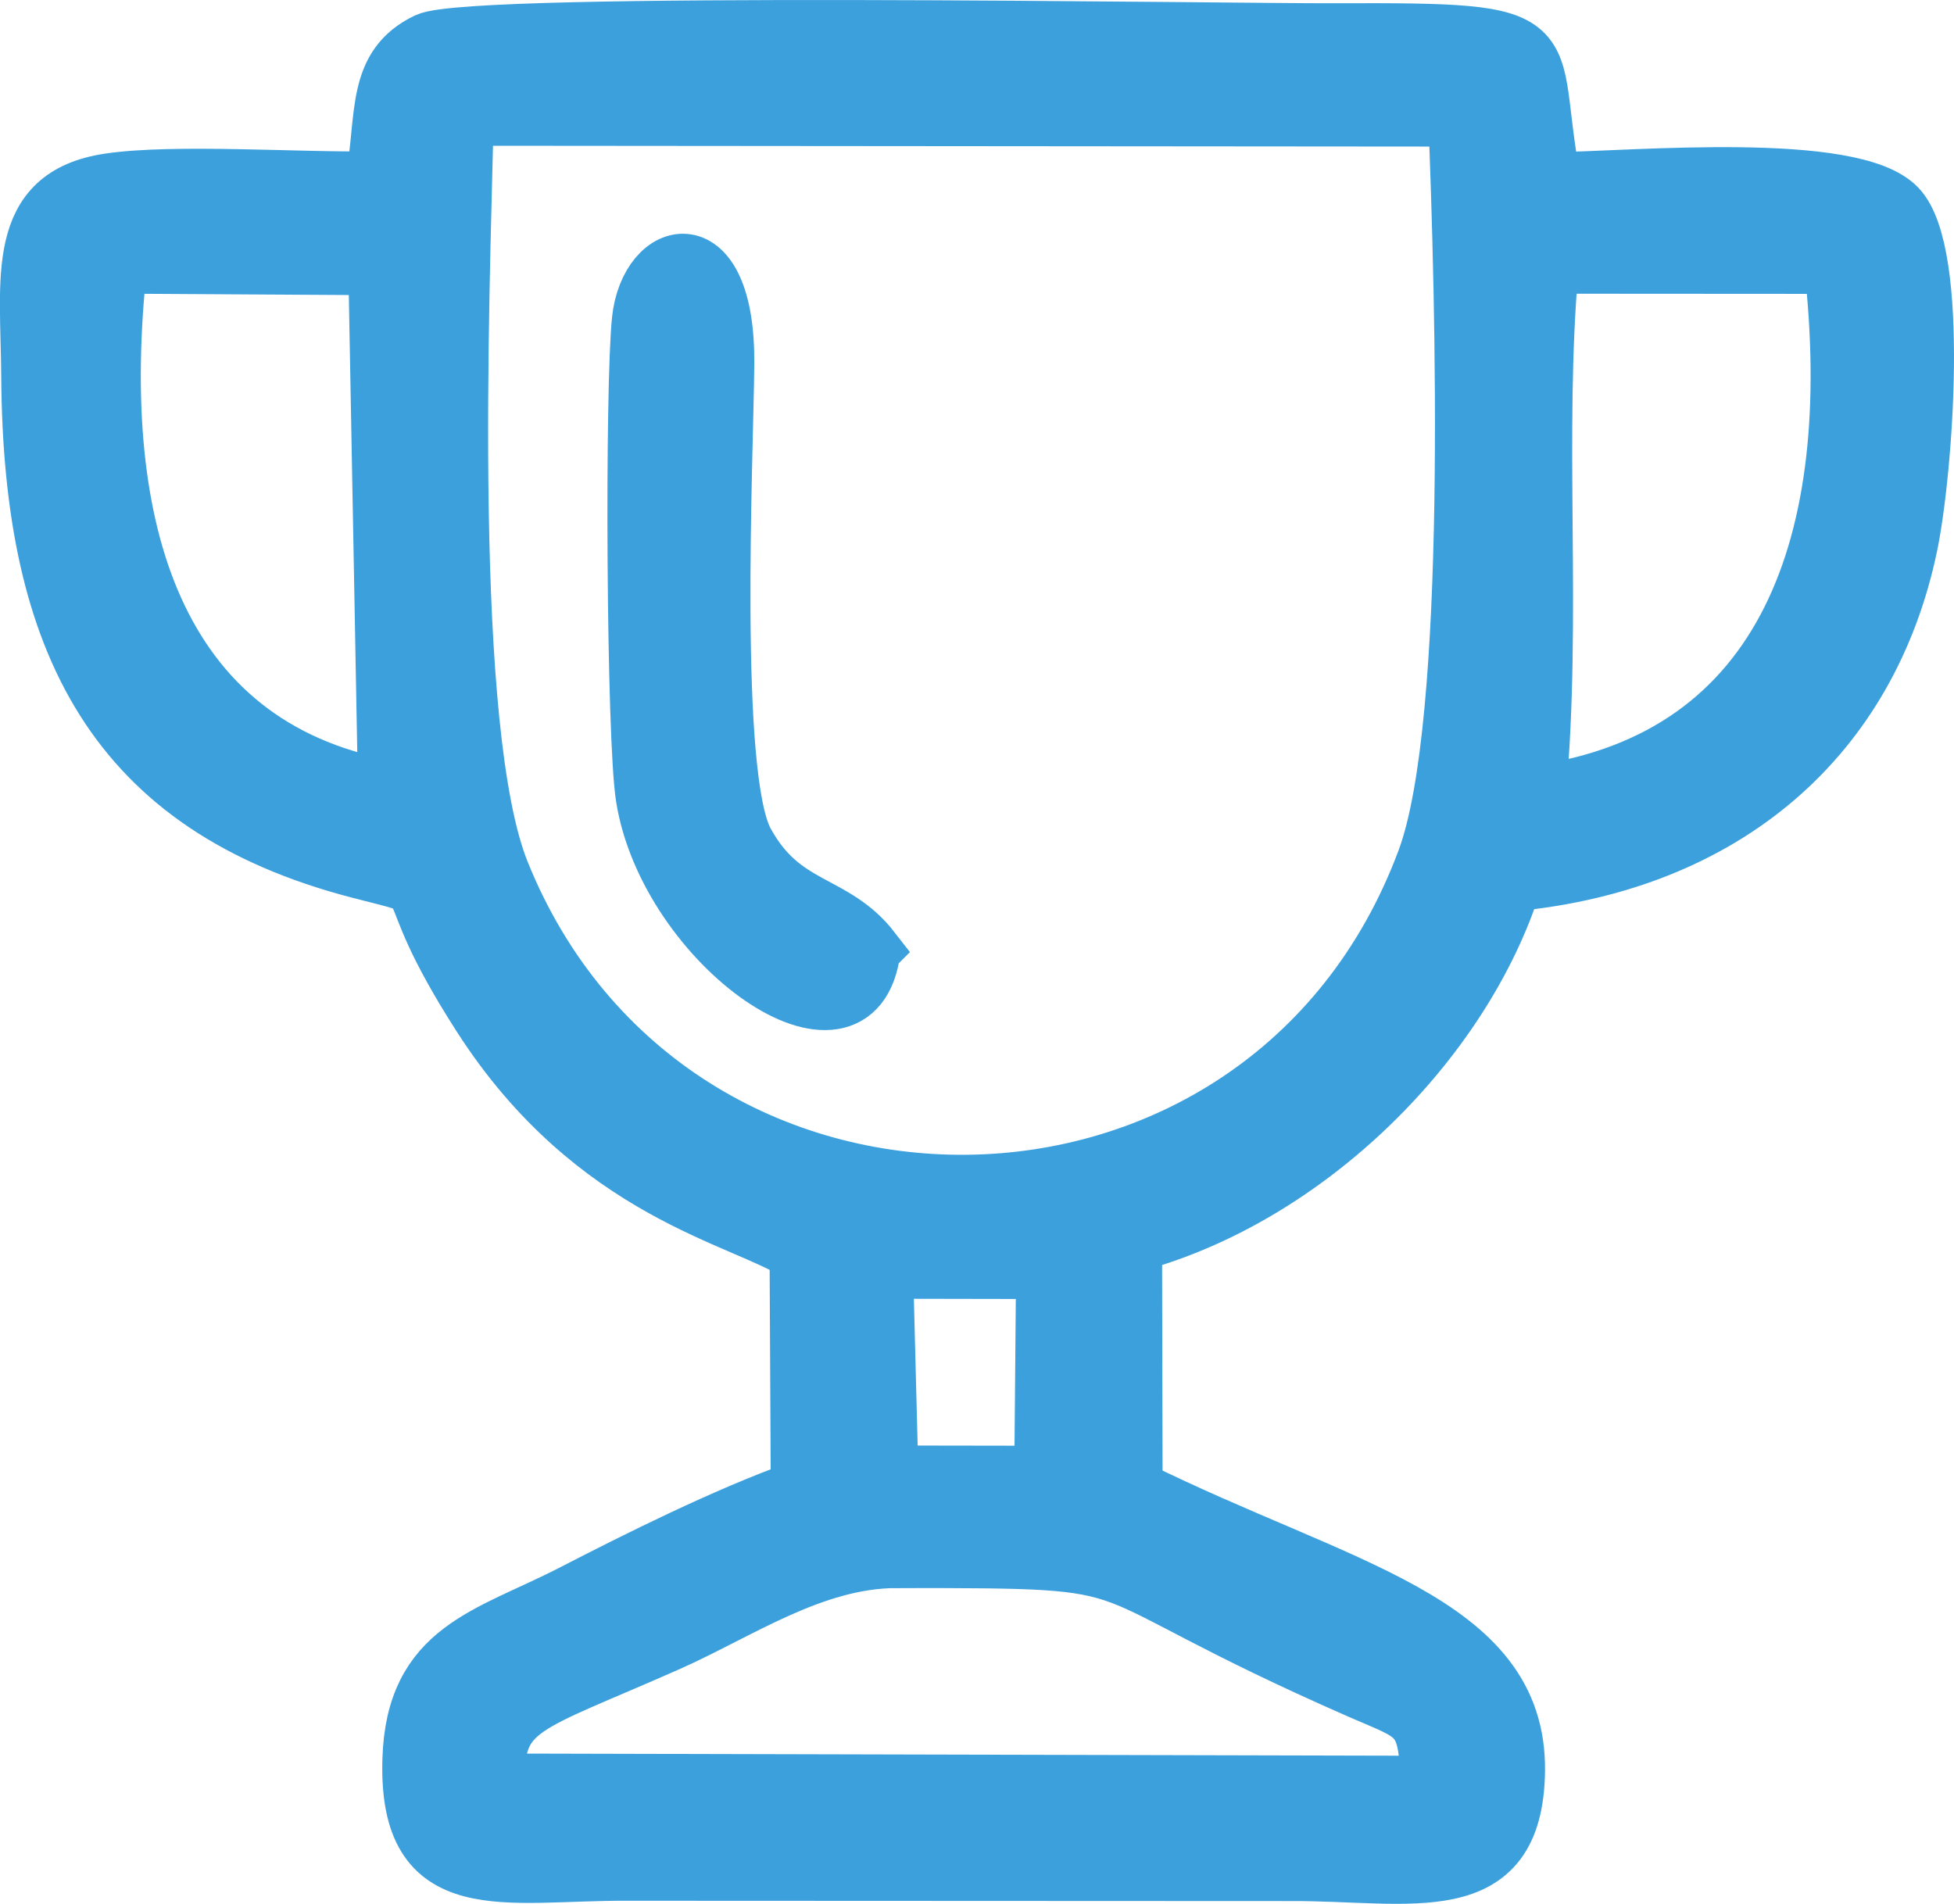
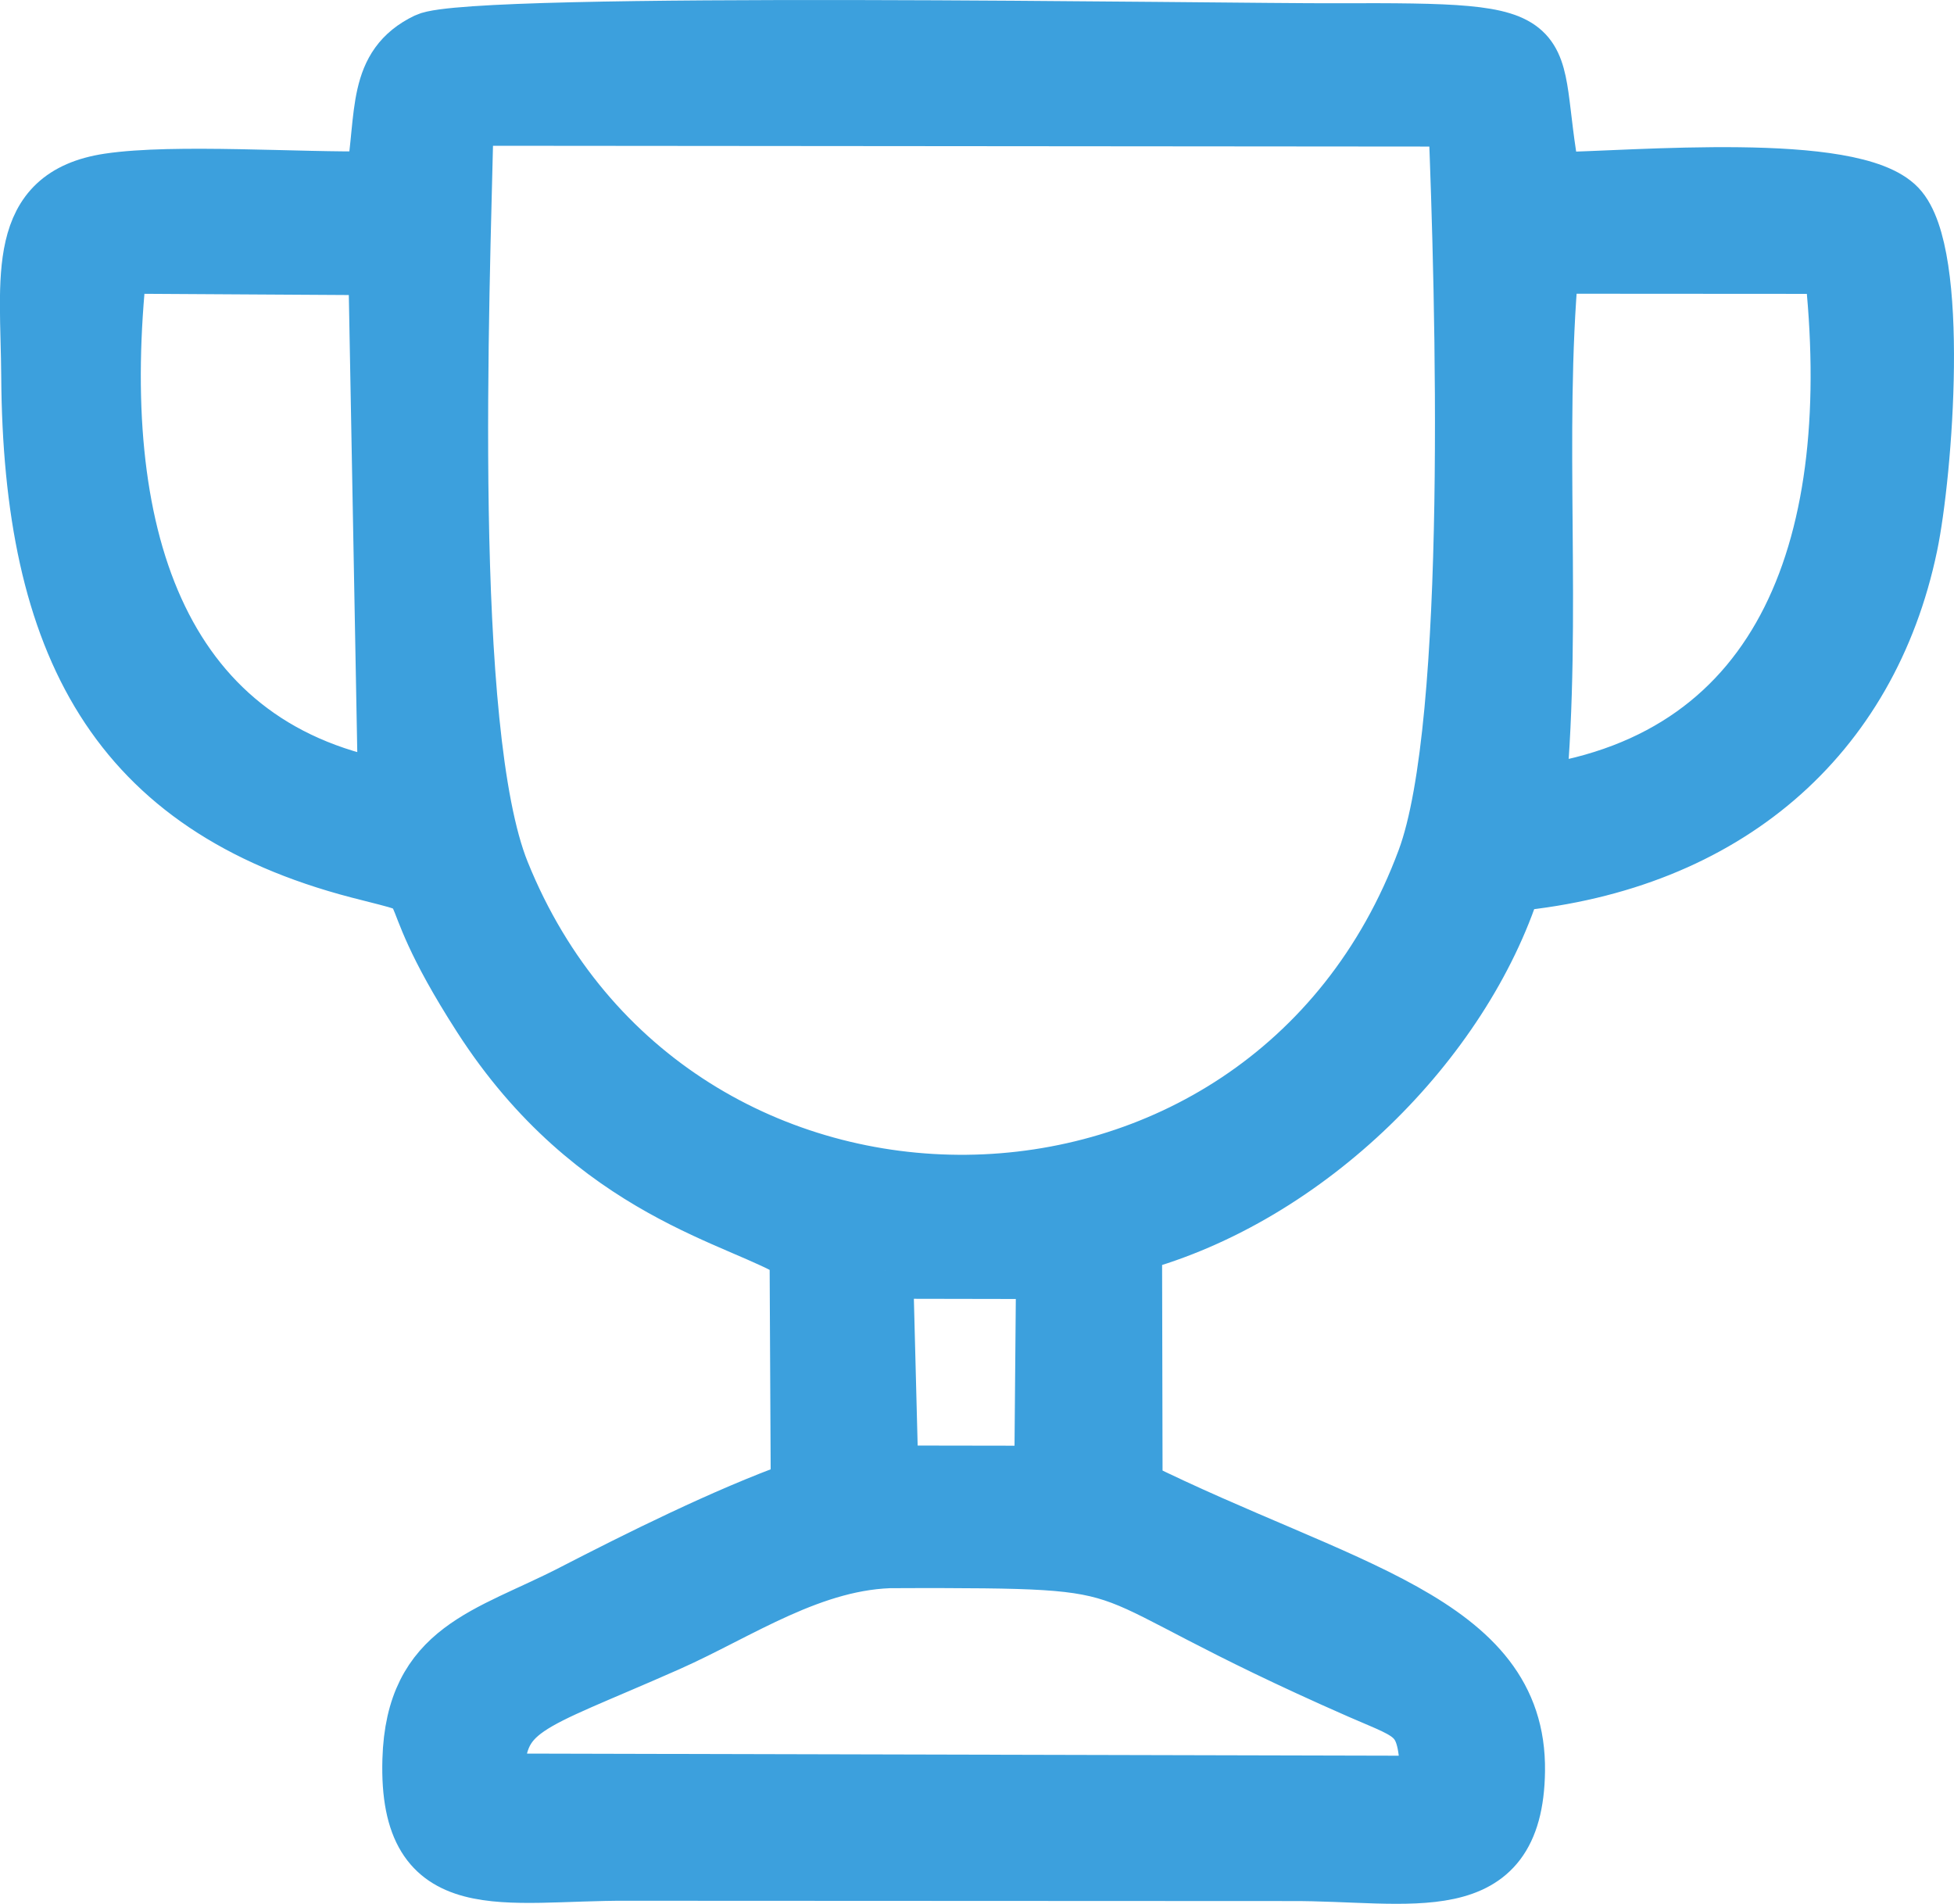
<svg xmlns="http://www.w3.org/2000/svg" xml:space="preserve" width="138.737" height="135.17" style="shape-rendering:geometricPrecision;text-rendering:geometricPrecision;image-rendering:optimizeQuality;fill-rule:evenodd;clip-rule:evenodd" viewBox="0 0 328.44 319.99">
  <defs>
    <style>.str0{stroke:#3ca0dd;stroke-width:9.47;stroke-miterlimit:22.926}.fil0{fill:#3ca0dd}</style>
  </defs>
  <g id="Слой_x0020_1">
    <path class="fil0 str0" d="M150.72 262.19c46.93 0 27.92.12 77.81 22.01 9.57 4.2 11.37 3.71 11.59 15.65l-156.75-.38c.13-12.76 4.63-12.48 28.92-23.24 11.86-5.25 24.4-14.04 38.43-14.04zm-1.98-48.63 26.78.05-.3 34.13-25.59-.04-.88-34.14zM78.25 19.76l166.56.14c1.19 29.58 3.28 101.59-5.26 124.59-26.68 71.84-126.92 72.36-155.25 2.13-9.56-23.69-6.78-96.12-6.04-126.87zm180.23 113.58c2.7-29.76-.42-59.98 2.15-88.71l47.36.03c5.2 46.31-7.81 82.7-49.51 88.69zm-193.58-.91c-38.58-7.24-49.72-43.25-44.92-87.81l43.3.26 1.62 87.55zM62.84 30.16c-12.31.24-33.52-1.3-44.54.35C2.23 32.92 4.83 46.67 4.94 63.2c.3 45.22 14.58 72.41 55.27 83.06 15.74 4.12 4.41-.53 20.59 24.64 19.09 29.69 44.16 33.78 53.29 39.79l.2 39.56c-12.54 4.5-27.2 11.85-38.11 17.47-14.18 7.3-26.63 9.32-27.17 28.08-.69 23.78 15.76 18.86 36.33 18.95l111.56.05c20.29-.09 37.78 5.1 38.06-17.15.32-25.26-29.62-30.38-64.28-47.51l-.09-41.05c29.32-7.96 55.27-33.99 63.78-60.65 35.76-3.47 59.84-24.5 66.58-56.74 2.53-12.09 5.43-49.14-1.92-56.88-7.64-8.04-44.24-4.7-58.07-4.49-4.62-24.17 3.63-25.21-36.49-25.05-18.09.07-145.15-2.04-152.73 1.61-8.76 4.21-7.05 12.3-8.88 23.27z" />
-     <path class="fil0 str0" d="M146.65 159.63c-6.52-8.42-15.03-6.66-21.29-18.15-5.98-10.97-3.44-64.67-3.31-80.28.21-23.24-13.13-19.97-14.46-7.43-1.2 11.35-.95 70.02.64 80.18 3.89 24.85 35.73 47.44 38.41 25.69z" />
  </g>
</svg>